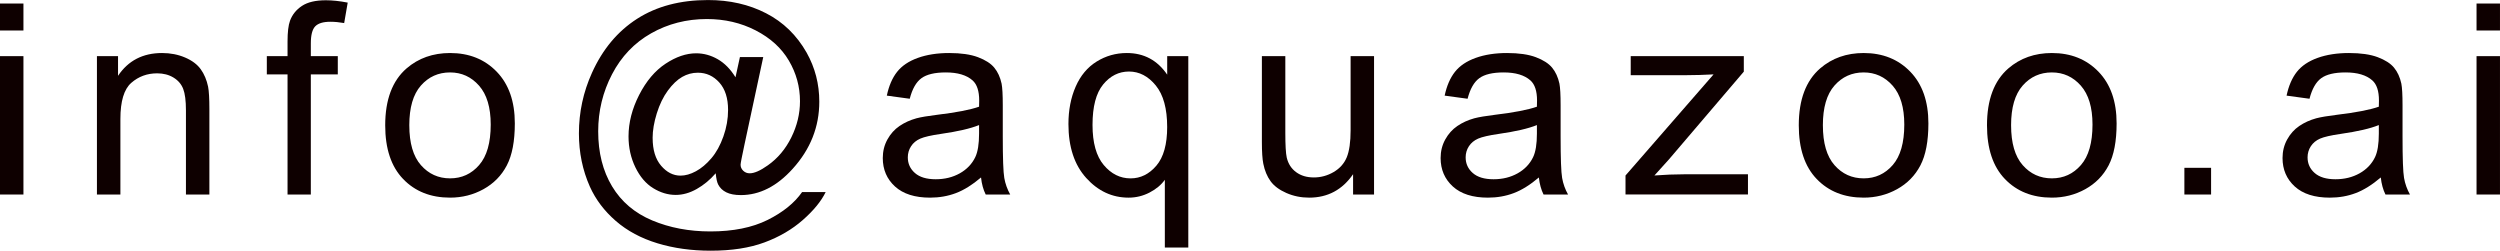
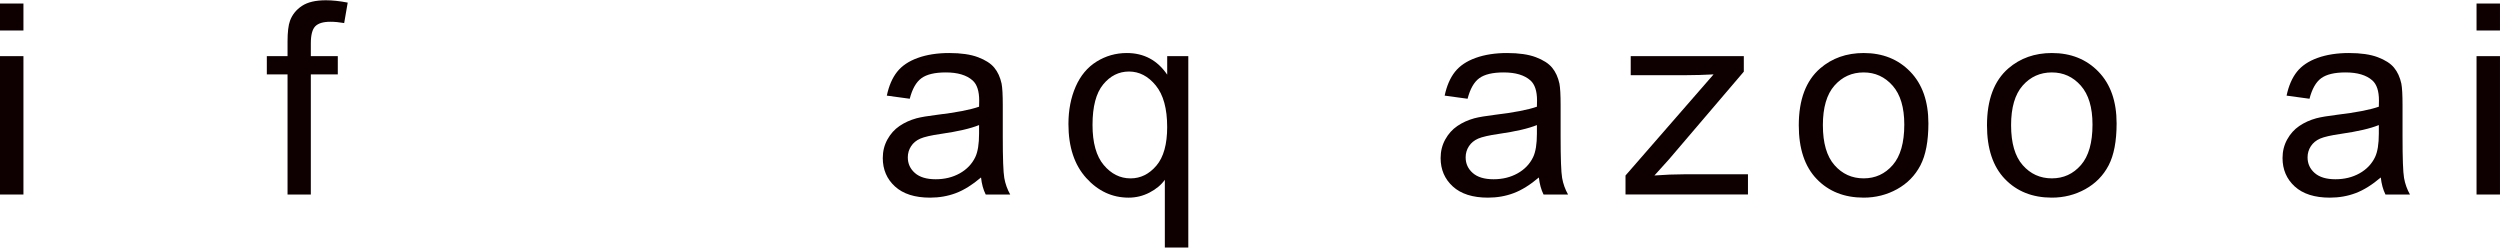
<svg xmlns="http://www.w3.org/2000/svg" id="_レイヤー_2" viewBox="0 0 131.171 13.152">
  <defs>
    <style>.cls-1{fill:#0e0000;}</style>
  </defs>
  <g id="_レイヤー_2-2">
    <g id="mailto">
      <path class="cls-1" d="M0,1.6V.185h1.23v1.415H0ZM0,10.206V2.946h1.23v7.26H0Z" />
-       <path class="cls-1" d="M5.086,10.206V2.946h1.107v1.032c.533-.797,1.303-1.196,2.311-1.196.438,0,.84.079,1.207.236.367.157.641.363.824.619.182.255.31.558.383.909.045.228.068.626.068,1.196v4.464h-1.23v-4.416c0-.501-.048-.876-.144-1.125s-.266-.447-.509-.595c-.244-.148-.53-.222-.858-.222-.524,0-.977.167-1.357.499-.381.333-.571.964-.571,1.894v3.965h-1.23Z" />
      <path class="cls-1" d="M15.087,10.206V3.903h-1.087v-.957h1.087v-.772c0-.488.043-.85.13-1.087.118-.319.327-.578.625-.776.298-.198.717-.297,1.254-.297.346,0,.729.041,1.148.123l-.185,1.073c-.255-.045-.497-.068-.725-.068-.374,0-.638.08-.793.239-.155.16-.232.458-.232.896v.67h1.415v.957h-1.415v6.303h-1.224Z" />
-       <path class="cls-1" d="M20.211,6.576c0-1.344.374-2.34,1.121-2.987.624-.538,1.385-.807,2.283-.807.998,0,1.814.327,2.447.981.633.654.95,1.558.95,2.71,0,.934-.14,1.669-.42,2.205s-.688.951-1.224,1.248c-.536.296-1.12.444-1.753.444-1.016,0-1.838-.326-2.464-.978-.627-.652-.94-1.59-.94-2.816ZM21.476,6.576c0,.93.203,1.626.608,2.088.406.462.916.694,1.531.694.611,0,1.119-.232,1.524-.697.406-.465.608-1.173.608-2.126,0-.898-.204-1.578-.612-2.041-.408-.462-.915-.694-1.521-.694-.615,0-1.126.23-1.531.69-.406.46-.608,1.155-.608,2.085Z" />
-       <path class="cls-1" d="M37.552,9.092c-.296.342-.628.616-.995.824-.367.208-.735.311-1.104.311-.406,0-.8-.119-1.183-.355s-.694-.602-.933-1.094-.359-1.032-.359-1.62c0-.725.186-1.45.557-2.177.372-.727.833-1.272,1.384-1.637.552-.365,1.087-.547,1.606-.547.396,0,.775.104,1.135.311.36.208.67.523.93.947l.232-1.06h1.224l-.984,4.587c-.137.638-.205.991-.205,1.06,0,.123.047.229.14.318.094.089.206.133.338.133.242,0,.558-.139.95-.417.52-.365.931-.854,1.234-1.466.303-.613.455-1.245.455-1.897,0-.761-.195-1.472-.584-2.133s-.971-1.189-1.743-1.586-1.626-.595-2.56-.595c-1.066,0-2.041.25-2.922.749s-1.565,1.214-2.051,2.146-.728,1.931-.728,2.998c0,1.117.243,2.078.728,2.885s1.187,1.402,2.105,1.788c.918.385,1.936.578,3.052.578,1.194,0,2.194-.201,3.001-.602s1.411-.889,1.812-1.463h1.237c-.232.479-.631.966-1.196,1.463-.565.497-1.237.89-2.017,1.179s-1.718.434-2.816.434c-1.012,0-1.945-.13-2.799-.39s-1.583-.65-2.184-1.172-1.055-1.122-1.36-1.801c-.383-.861-.574-1.791-.574-2.789,0-1.112.228-2.171.684-3.179.556-1.235,1.346-2.181,2.369-2.837,1.023-.656,2.264-.984,3.722-.984,1.13,0,2.146.231,3.045.694.9.462,1.61,1.152,2.129,2.068.442.789.663,1.645.663,2.57,0,1.322-.465,2.495-1.395,3.521-.829.92-1.736,1.381-2.721,1.381-.314,0-.568-.048-.762-.144-.194-.096-.336-.232-.427-.41-.059-.114-.103-.31-.13-.588ZM34.243,7.239c0,.625.148,1.11.444,1.456.296.346.636.52,1.019.52.255,0,.524-.076.807-.229.283-.153.553-.379.81-.68.258-.301.468-.683.632-1.145s.246-.926.246-1.391c0-.62-.154-1.101-.461-1.442s-.682-.513-1.125-.513c-.292,0-.566.074-.824.222-.257.148-.507.386-.749.714-.241.328-.435.727-.581,1.196-.146.469-.219.9-.219,1.292Z" />
      <path class="cls-1" d="M51.473,9.311c-.456.387-.895.661-1.316.82-.422.16-.874.239-1.357.239-.798,0-1.411-.195-1.839-.584-.428-.39-.643-.888-.643-1.494,0-.355.081-.68.243-.974.162-.294.374-.53.636-.708.262-.178.557-.312.885-.403.241-.064.606-.125,1.094-.185.993-.119,1.725-.26,2.194-.424.004-.168.007-.276.007-.321,0-.501-.116-.854-.349-1.06-.314-.278-.782-.417-1.401-.417-.579,0-1.006.102-1.282.304-.276.203-.48.562-.612,1.077l-1.203-.164c.109-.515.289-.931.54-1.248.25-.317.613-.561,1.087-.731.474-.171,1.023-.256,1.647-.256.62,0,1.123.073,1.511.219.387.146.672.329.854.55.182.221.31.5.383.837.041.209.062.588.062,1.135v1.641c0,1.144.026,1.867.079,2.17.052.303.156.594.311.872h-1.285c-.128-.255-.21-.554-.246-.896ZM51.37,6.562c-.447.182-1.117.337-2.01.465-.506.073-.864.155-1.073.246-.21.091-.372.225-.485.4-.114.175-.171.37-.171.584,0,.328.124.602.373.82.248.219.612.328,1.09.328.474,0,.896-.104,1.265-.311s.64-.491.813-.851c.132-.278.198-.688.198-1.23v-.451Z" />
      <path class="cls-1" d="M61.117,12.988v-3.555c-.191.269-.459.492-.803.67-.344.178-.71.267-1.097.267-.861,0-1.603-.344-2.225-1.032s-.933-1.631-.933-2.83c0-.729.126-1.383.379-1.962s.62-1.018,1.101-1.316c.481-.298,1.008-.448,1.583-.448.898,0,1.604.378,2.119,1.135v-.971h1.107v10.042h-1.23ZM57.323,6.556c0,.934.196,1.635.588,2.102.392.467.861.701,1.408.701.524,0,.975-.222,1.354-.667.378-.444.567-1.12.567-2.027,0-.966-.199-1.693-.598-2.181-.399-.488-.867-.731-1.405-.731-.533,0-.986.227-1.357.68-.372.454-.557,1.161-.557,2.123Z" />
-       <path class="cls-1" d="M70.994,10.206v-1.066c-.565.82-1.333,1.23-2.304,1.23-.428,0-.828-.082-1.2-.246-.372-.164-.647-.37-.827-.619-.18-.249-.307-.553-.379-.913-.05-.242-.075-.625-.075-1.148V2.946h1.23v4.026c0,.643.025,1.076.075,1.299.077.324.241.578.492.762.25.185.561.277.93.277s.715-.095,1.039-.284c.323-.189.552-.447.687-.772.134-.326.202-.799.202-1.418v-3.89h1.23v7.26h-1.101Z" />
      <path class="cls-1" d="M80.742,9.311c-.456.387-.894.661-1.316.82-.421.16-.874.239-1.357.239-.797,0-1.41-.195-1.839-.584-.428-.39-.643-.888-.643-1.494,0-.355.081-.68.243-.974.162-.294.374-.53.636-.708.262-.178.557-.312.885-.403.242-.064.606-.125,1.094-.185.994-.119,1.725-.26,2.194-.424.005-.168.007-.276.007-.321,0-.501-.116-.854-.349-1.06-.314-.278-.781-.417-1.401-.417-.579,0-1.006.102-1.282.304-.276.203-.479.562-.612,1.077l-1.203-.164c.109-.515.29-.931.54-1.248.251-.317.613-.561,1.087-.731.474-.171,1.023-.256,1.647-.256.62,0,1.124.073,1.511.219.387.146.672.329.854.55.182.221.31.5.383.837.041.209.062.588.062,1.135v1.641c0,1.144.026,1.867.079,2.17.052.303.156.594.311.872h-1.285c-.127-.255-.209-.554-.246-.896ZM80.639,6.562c-.447.182-1.116.337-2.01.465-.506.073-.864.155-1.073.246-.209.091-.371.225-.485.4-.114.175-.171.37-.171.584,0,.328.124.602.373.82.249.219.612.328,1.09.328.474,0,.896-.104,1.265-.311s.64-.491.813-.851c.132-.278.198-.688.198-1.23v-.451Z" />
      <path class="cls-1" d="M85.288,10.206v-.998l4.621-5.305c-.524.027-.987.041-1.388.041h-2.96v-.998h5.934v.813l-3.931,4.607-.759.841c.552-.041,1.069-.062,1.552-.062h3.356v1.06h-6.426Z" />
      <path class="cls-1" d="M94.379,6.576c0-1.344.374-2.34,1.121-2.987.624-.538,1.385-.807,2.283-.807.998,0,1.814.327,2.447.981.633.654.95,1.558.95,2.71,0,.934-.14,1.669-.42,2.205s-.688.951-1.224,1.248c-.536.296-1.12.444-1.753.444-1.016,0-1.838-.326-2.464-.978-.627-.652-.94-1.59-.94-2.816ZM95.644,6.576c0,.93.203,1.626.608,2.088.406.462.916.694,1.531.694.611,0,1.119-.232,1.524-.697.406-.465.608-1.173.608-2.126,0-.898-.204-1.578-.612-2.041-.408-.462-.915-.694-1.521-.694-.615,0-1.126.23-1.531.69-.406.46-.608,1.155-.608,2.085Z" />
      <path class="cls-1" d="M104.254,6.576c0-1.344.374-2.34,1.121-2.987.624-.538,1.385-.807,2.283-.807.998,0,1.814.327,2.447.981.633.654.95,1.558.95,2.71,0,.934-.14,1.669-.42,2.205s-.688.951-1.224,1.248c-.536.296-1.12.444-1.753.444-1.016,0-1.838-.326-2.464-.978-.627-.652-.94-1.59-.94-2.816ZM105.519,6.576c0,.93.203,1.626.608,2.088.406.462.916.694,1.531.694.611,0,1.119-.232,1.524-.697.406-.465.608-1.173.608-2.126,0-.898-.204-1.578-.612-2.041-.408-.462-.915-.694-1.521-.694-.615,0-1.126.23-1.531.69-.406.46-.608,1.155-.608,2.085Z" />
-       <path class="cls-1" d="M114.611,10.206v-1.401h1.401v1.401h-1.401Z" />
      <path class="cls-1" d="M124.916,9.311c-.456.387-.894.661-1.316.82-.421.16-.874.239-1.357.239-.797,0-1.41-.195-1.839-.584-.428-.39-.643-.888-.643-1.494,0-.355.081-.68.243-.974.162-.294.374-.53.636-.708.262-.178.557-.312.885-.403.242-.064.606-.125,1.094-.185.994-.119,1.725-.26,2.194-.424.005-.168.007-.276.007-.321,0-.501-.116-.854-.349-1.06-.314-.278-.781-.417-1.401-.417-.579,0-1.006.102-1.282.304-.276.203-.479.562-.612,1.077l-1.203-.164c.109-.515.29-.931.54-1.248.251-.317.613-.561,1.087-.731.474-.171,1.023-.256,1.647-.256.62,0,1.124.073,1.511.219.387.146.672.329.854.55.182.221.31.5.383.837.041.209.062.588.062,1.135v1.641c0,1.144.026,1.867.079,2.17.052.303.156.594.311.872h-1.285c-.127-.255-.209-.554-.246-.896ZM124.813,6.562c-.447.182-1.116.337-2.01.465-.506.073-.864.155-1.073.246-.209.091-.371.225-.485.4-.114.175-.171.37-.171.584,0,.328.124.602.373.82.249.219.612.328,1.09.328.474,0,.896-.104,1.265-.311s.64-.491.813-.851c.132-.278.198-.688.198-1.23v-.451Z" />
      <path class="cls-1" d="M129.94,1.6V.185h1.23v1.415h-1.23ZM129.94,10.206V2.946h1.23v7.26h-1.23Z" />
    </g>
  </g>
</svg>